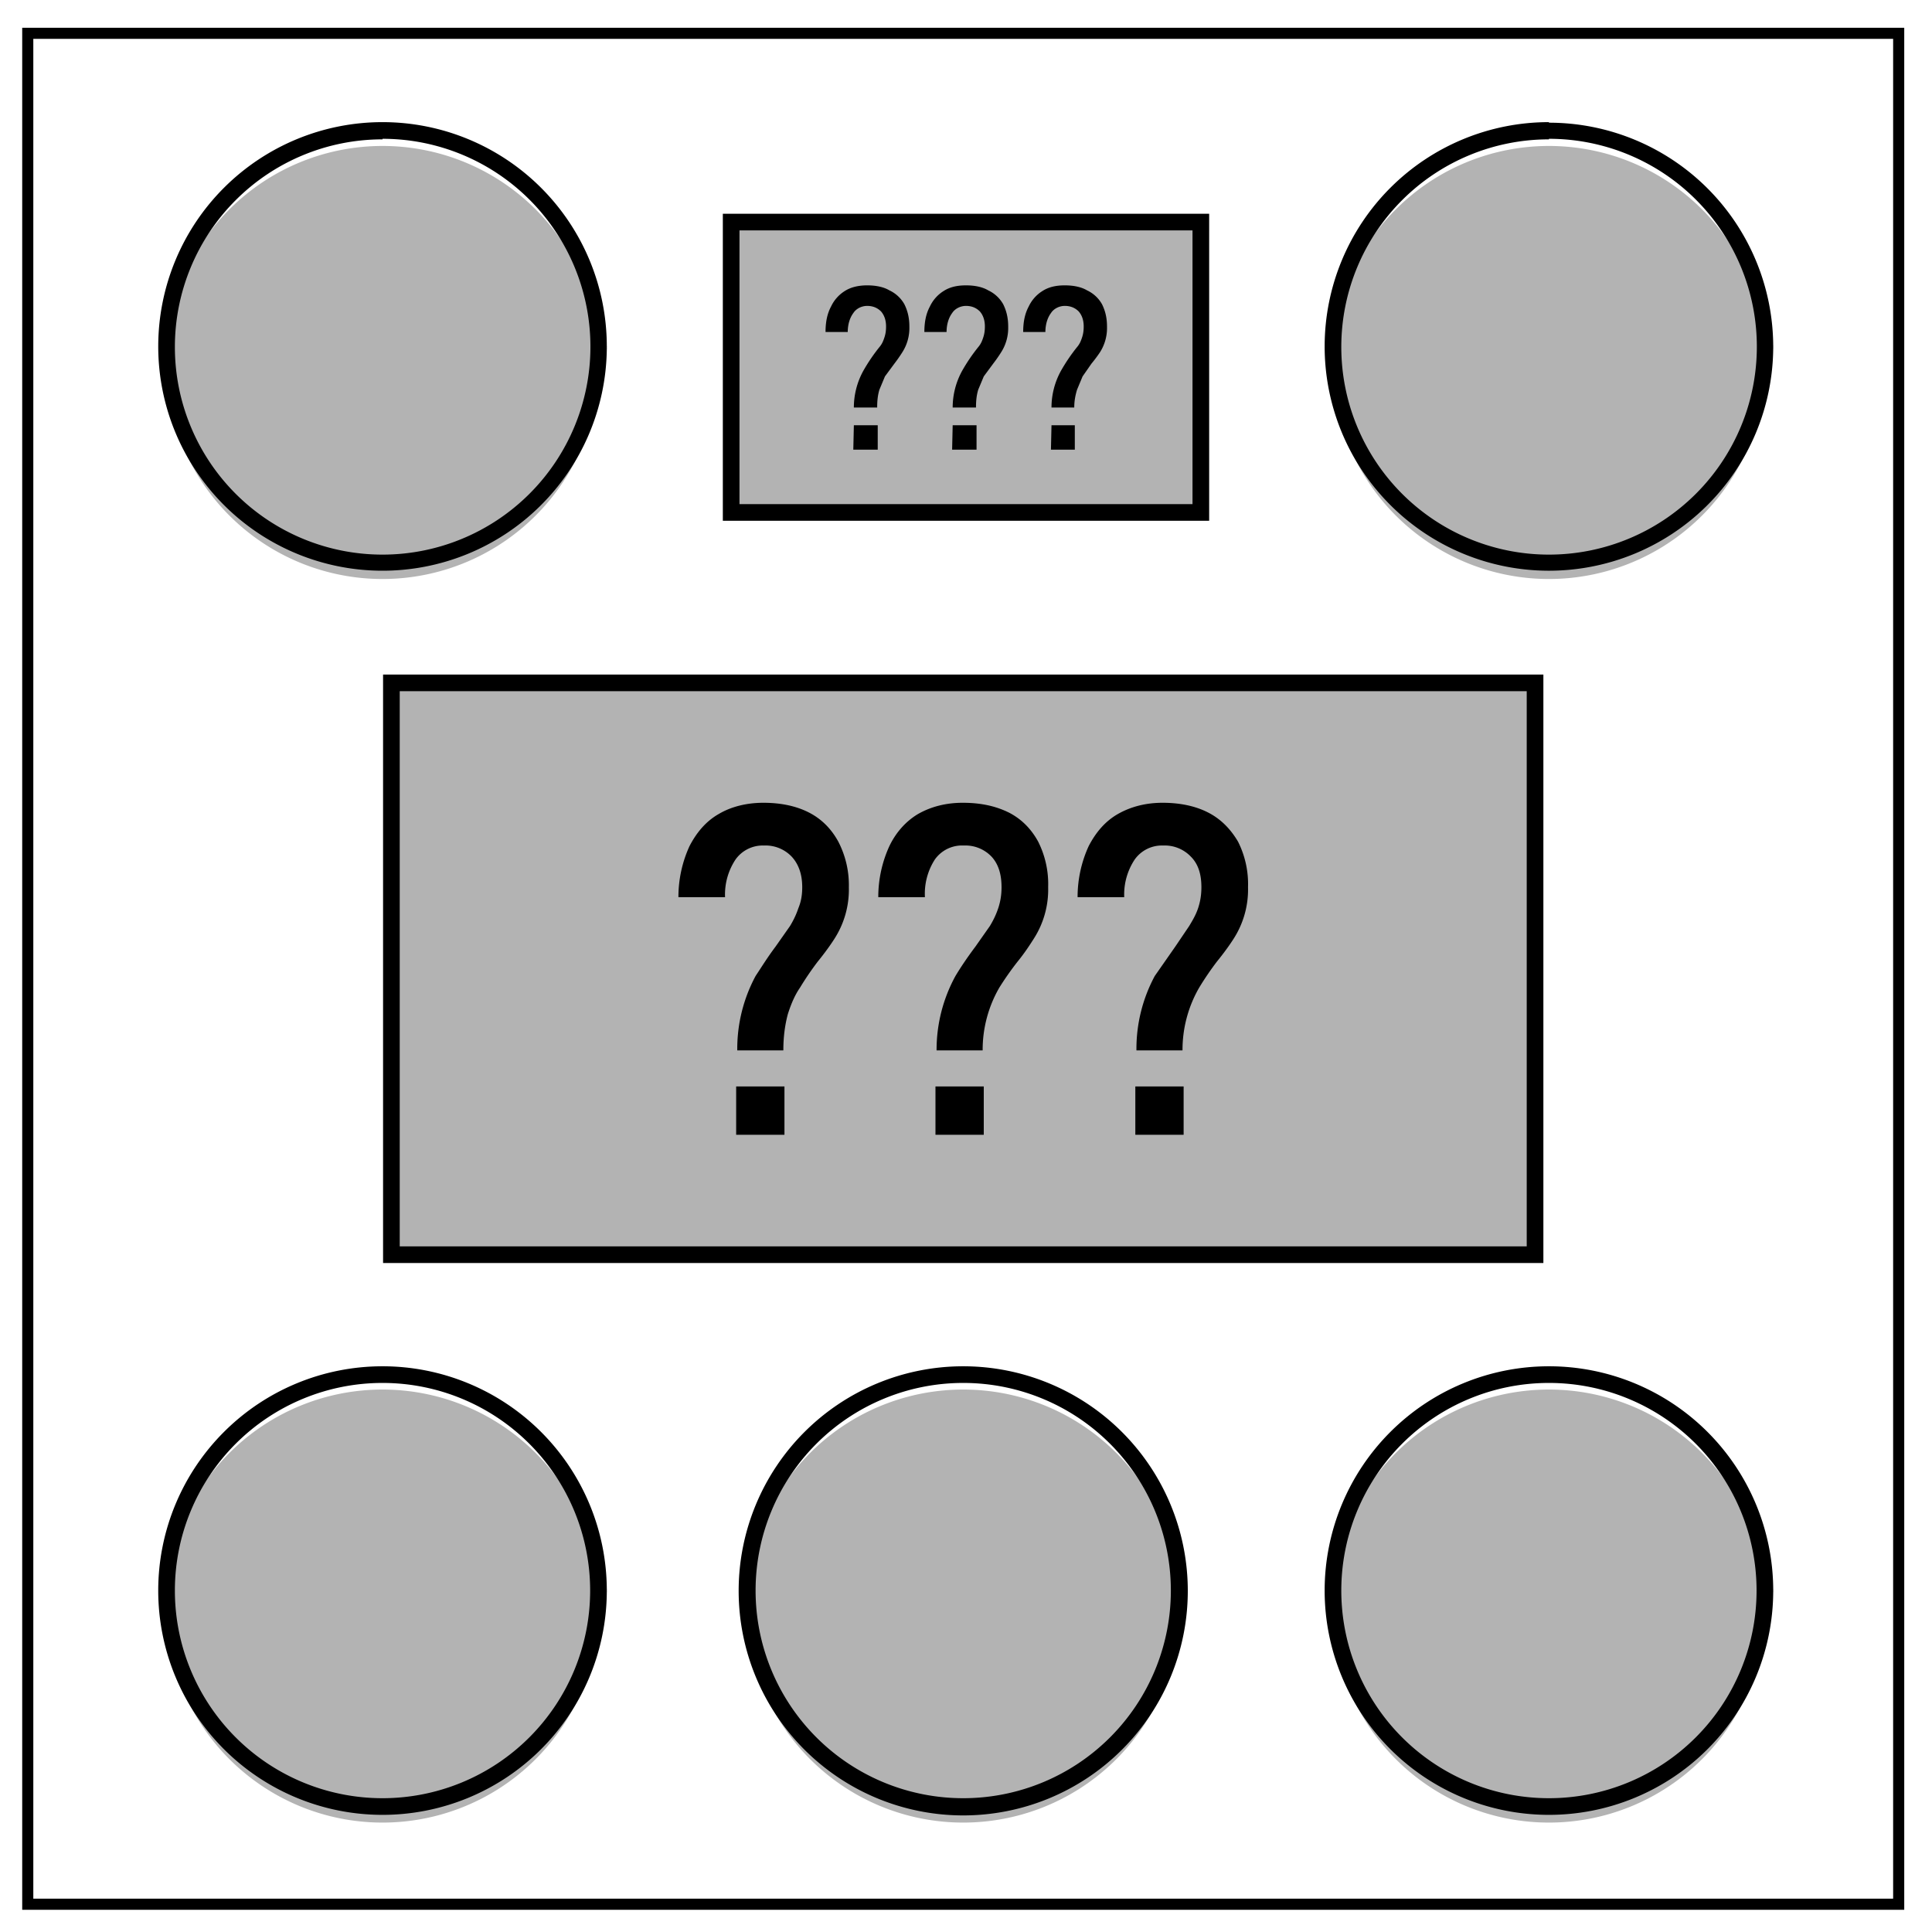
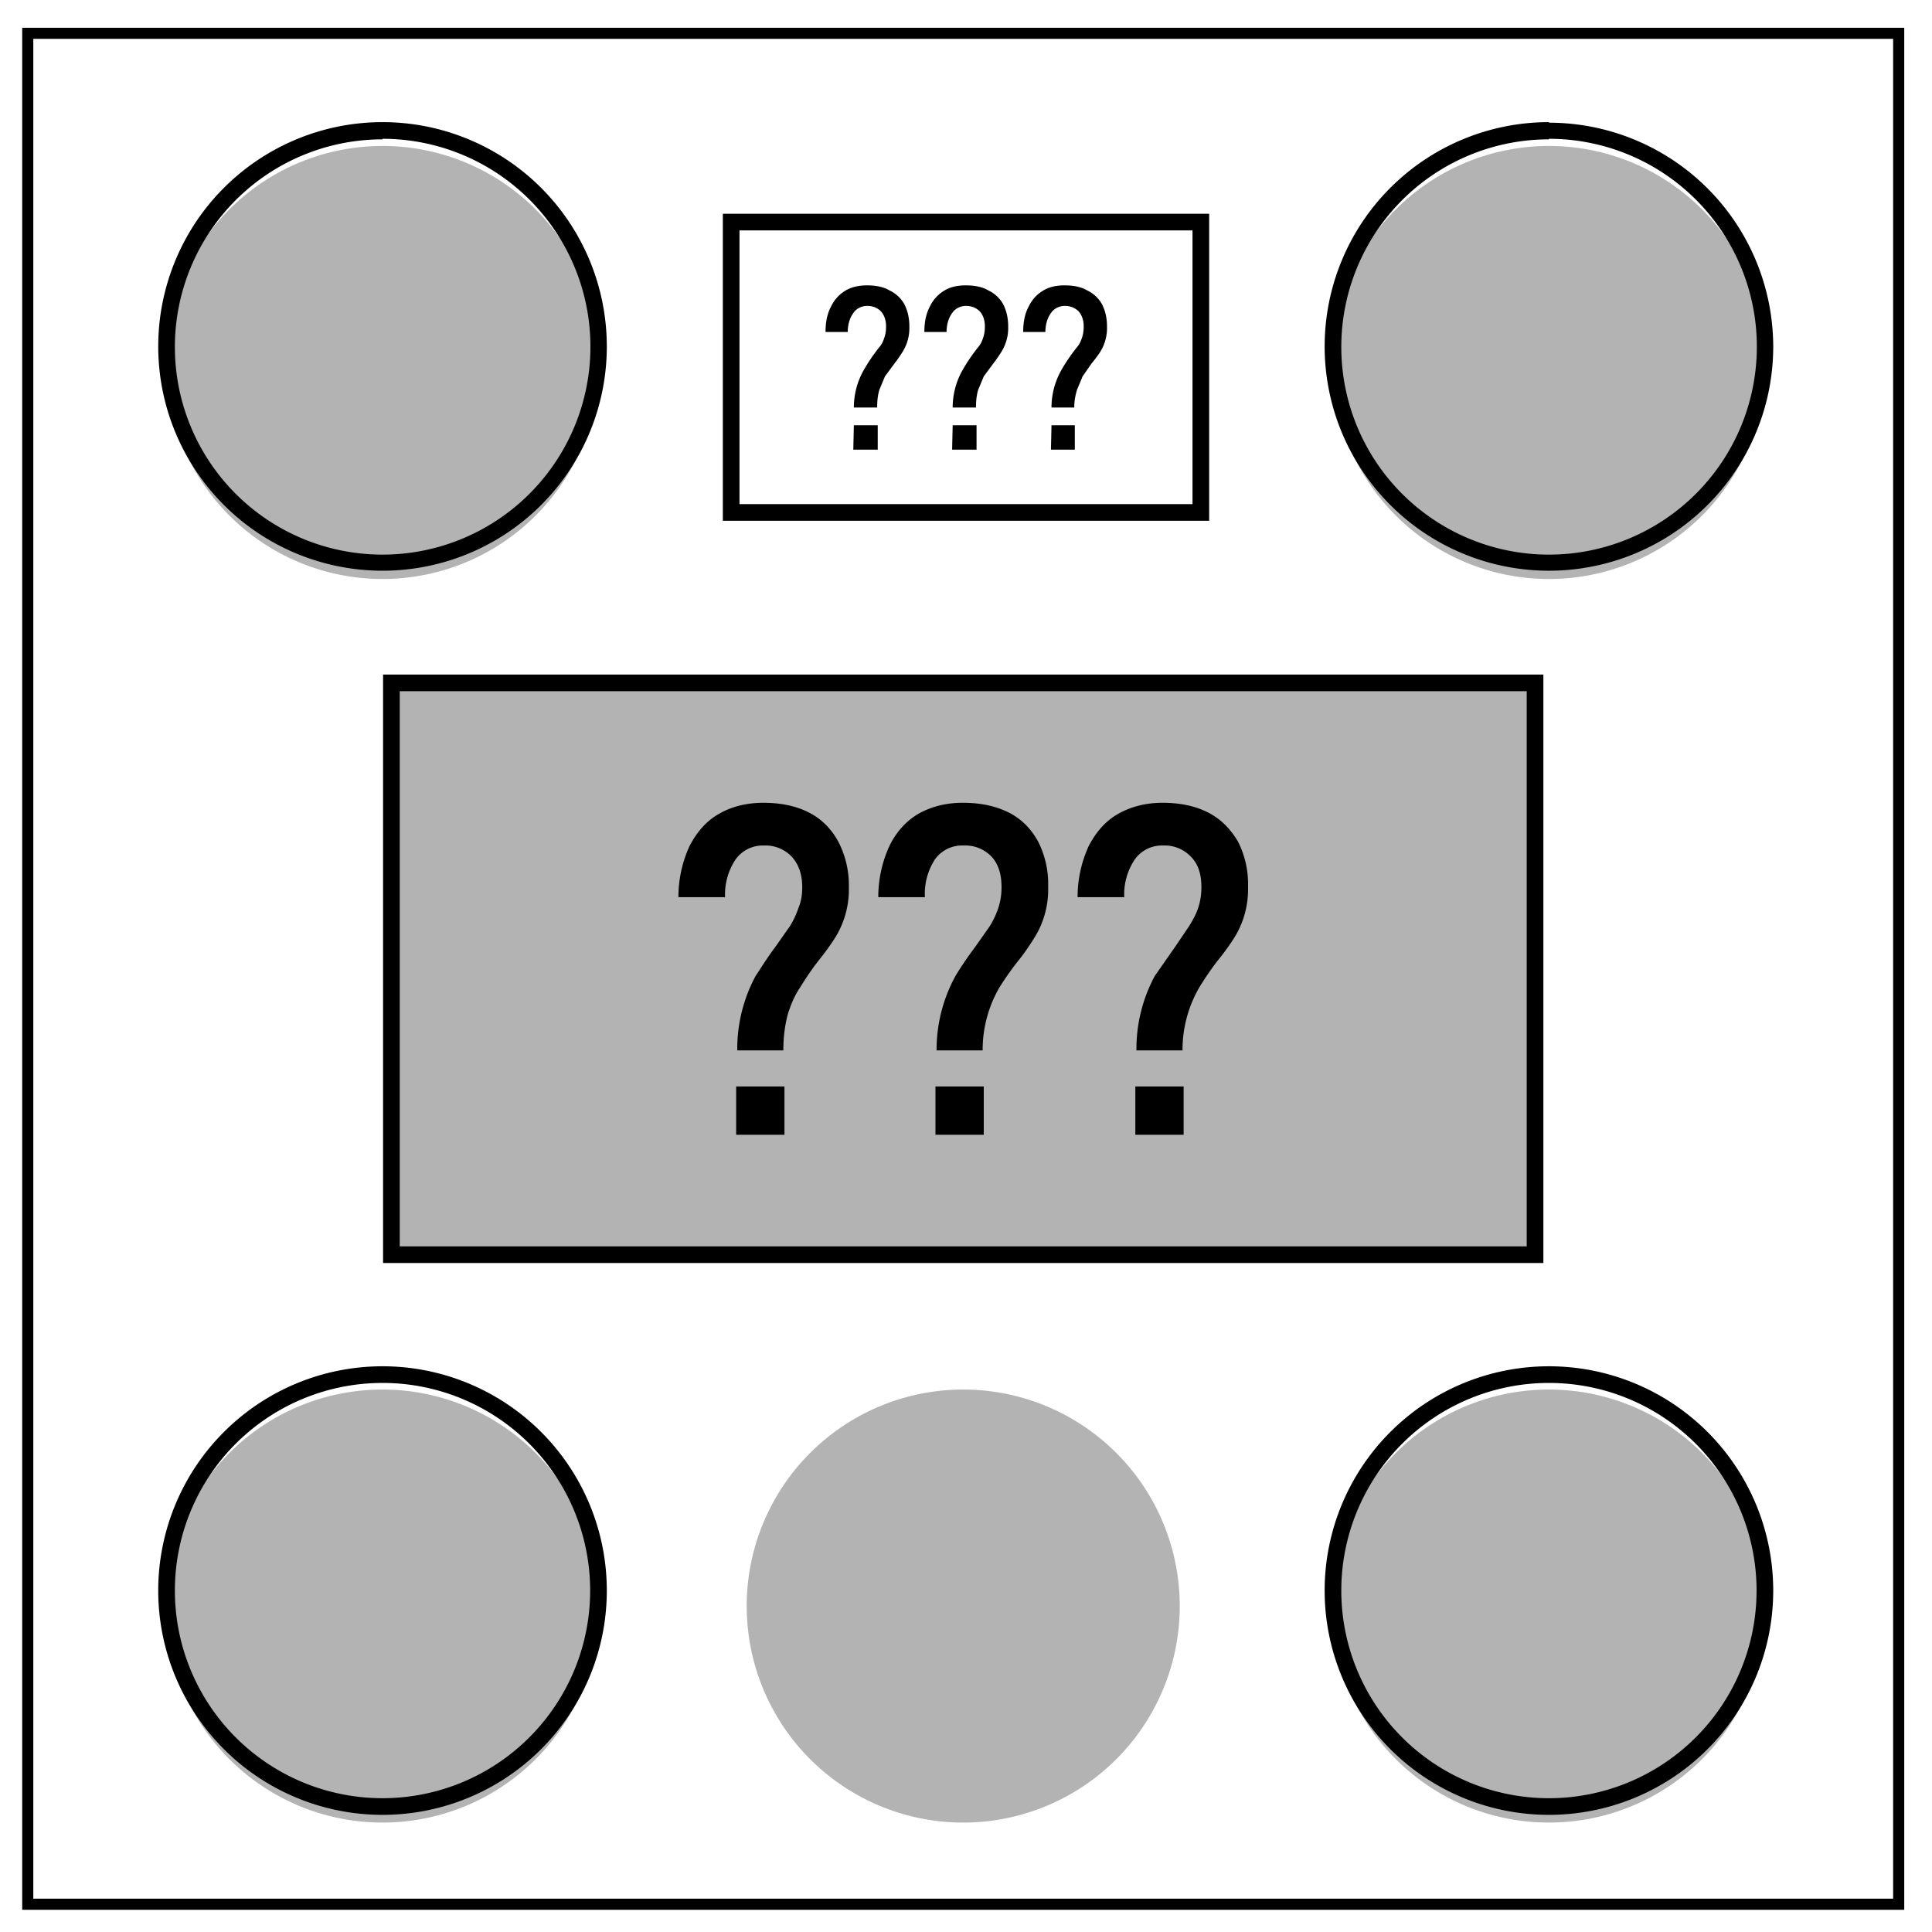
<svg xmlns="http://www.w3.org/2000/svg" fill="none" viewBox="0 0 348 348">
  <path d="M4 5v339h339V5zm2 2h335v335H6z" style="color:#000;fill:#000" />
  <g style="opacity:1">
    <path d="M70.6 123h205.8v103H70.6Z" style="color:#000;fill:#b3b3b3" />
    <path d="M69 121.5v106h209v-106zm3 3h203v100H72z" style="color:#000;fill:#000" />
  </g>
  <g style="opacity:1">
-     <path d="M131.7 40h84.6v52.3h-84.6z" style="color:#000;fill:#b3b3b3" />
    <path d="M130.2 38.5v55.3h87.6V38.5zm3 3h81.6v49.3h-81.6z" style="color:#000;fill:#000" />
  </g>
  <g style="opacity:1">
    <path d="M212.4 286.5a39 39 0 1 1-77.8 0 39 39 0 0 1 77.8 0" style="color:#000;fill:#b3b3b3" />
-     <path d="M173.5 246.1a40.4 40.4 0 1 0 0 80.9 40.4 40.4 0 0 0 0-80.9m0 3a37.4 37.4 0 1 1 0 74.8 37.4 37.4 0 0 1 0-74.8" style="color:#000;fill:#000" />
  </g>
  <g style="opacity:1">
    <path d="M108.5 286.5a39 39 0 1 1-77.8 0 39 39 0 0 1 77.8 0" style="color:#000;fill:#b3b3b3" transform="translate(-.7)" />
    <path d="M69.6 246.1a40.4 40.4 0 1 0 40.4 40.7 1.5 1.5 0 0 0 0-.3 1.5 1.5 0 0 0 0-.3 40.4 40.4 0 0 0-40.4-40.1m0 3a37.4 37.4 0 1 1 0 74.8 37.4 37.4 0 0 1 0-74.8" style="color:#000;fill:#000" transform="translate(-.7)" />
  </g>
  <g style="opacity:1">
    <path d="M108.5 62.5a39 39 0 1 1-77.8 0 39 39 0 0 1 77.8 0" style="color:#000;fill:#b3b3b3" transform="translate(-.7)" />
    <path d="M69.6 22A40.4 40.4 0 1 0 110 62.9a1.5 1.5 0 0 0 0-.3 1.5 1.5 0 0 0 0-.3A40.4 40.4 0 0 0 69.6 22m0 3a37.4 37.4 0 1 1 0 74.9 37.4 37.4 0 0 1 0-74.8z" style="color:#000;fill:#000" transform="translate(-.7)" />
  </g>
  <g style="opacity:1">
    <path d="M318.6 286.5a39 39 0 1 1-77.8 0 39 39 0 0 1 77.8 0" style="color:#000;fill:#b3b3b3" transform="translate(-.7)" />
    <path d="M279.7 246.1a40.4 40.4 0 1 0 40.4 40.7 1.5 1.5 0 0 0 0-.3 1.5 1.5 0 0 0 0-.3 40.4 40.4 0 0 0-40.4-40.1m0 3a37.4 37.4 0 1 1 0 74.8 37.4 37.4 0 0 1 0-74.8" style="color:#000;fill:#000" transform="translate(-.7)" />
  </g>
  <g style="opacity:1">
    <path d="M318.6 62.5a39 39 0 1 1-77.8 0 39 39 0 0 1 77.8 0" style="color:#000;fill:#b3b3b3" transform="translate(-.7)" />
    <path d="M279.7 22a40.4 40.4 0 1 0 40.4 40.8 1.5 1.5 0 0 0 0-.3 1.5 1.5 0 0 0 0-.3 40.4 40.4 0 0 0-40.4-40.1zm0 3a37.4 37.4 0 1 1 0 74.9 37.4 37.4 0 0 1 0-74.8z" style="color:#000;fill:#000" transform="translate(-.7)" />
  </g>
  <g aria-label="???" style="stroke-width:3.124">
    <g style="opacity:1">
      <path d="M132.8 189.2a27.7 27.7 0 0 1 3.3-13.4c1-1.5 2.1-3.3 3.6-5.3l2.6-3.7c.6-1 1.1-2 1.5-3.2.5-1.2.7-2.4.7-3.8 0-2.4-.7-4.2-1.9-5.5a6.5 6.5 0 0 0-5-2 6 6 0 0 0-5.1 2.5 11.4 11.4 0 0 0-1.9 6.8h-8.4a22 22 0 0 1 2-9.2c1.3-2.5 3-4.5 5.3-5.8 2.2-1.3 5-2 8-2 3.2 0 6 .6 8.3 1.8 2.3 1.2 4 3 5.2 5.2a17 17 0 0 1 1.9 8.2 16.4 16.4 0 0 1-2.6 9.3c-.7 1.1-1.7 2.5-3 4.1a53.6 53.6 0 0 0-3.2 4.7c-.9 1.3-1.6 2.9-2.2 4.8-.5 1.9-.8 4-.8 6.5zm-.2 6.5h8.7v8.7h-8.7z" style="color:#000;fill:#000;stroke-width:3.124" />
-       <path d="M137.5 143a17 17 0 0 0-8.8 2.3 15 15 0 0 0-5.9 6.4c-1.3 2.8-2 6-2.2 9.8v1.7h11.6v-1.6c0-2.7.6-4.7 1.5-6 1-1.2 2-1.7 3.9-1.7 1.8 0 3 .5 3.9 1.4.9 1 1.4 2.4 1.4 4.5 0 1.2-.2 2.3-.5 3.3L141 166a97 97 0 0 1-2.5 3.6c-1.5 2-2.8 3.8-3.7 5.4a29.2 29.2 0 0 0-3.6 14.2v1.6h11.4v-1.6c0-2.3.3-4.4.8-6a18 18 0 0 1 2-4.5c.8-1.3 1.8-2.8 3.2-4.5a54 54 0 0 0 3-4.3 18.3 18.3 0 0 0 2.8-10v-.1c0-3.4-.6-6.4-2-9a13.7 13.7 0 0 0-5.9-5.8c-2.6-1.3-5.6-2-9-2m0 3.2c3 0 5.5.5 7.6 1.6 2 1 3.5 2.5 4.6 4.5 1 2 1.6 4.5 1.6 7.5a15.2 15.2 0 0 1-2.4 8.4c-.6 1.1-1.6 2.5-2.8 4a55 55 0 0 0-3.4 4.8 22.8 22.8 0 0 0-3.1 10.6h-5.2a25.2 25.2 0 0 1 3-11l3.6-5.2 2.6-3.7c.7-1.1 1.3-2.3 1.7-3.6.5-1.3.7-2.8.7-4.3 0-2.7-.7-5-2.2-6.6a8.2 8.2 0 0 0-6.2-2.4c-2.6 0-4.9 1-6.4 3a12 12 0 0 0-2 6.3H124c.2-2.7.7-5 1.6-7 1.2-2.3 2.7-4 4.7-5.1 2-1.2 4.3-1.8 7.2-1.8m-6.5 48v11.7h11.8v-11.8H131zm3.1 3h5.6v5.6h-5.6z" style="color:#000;stroke-width:3.124" />
    </g>
    <g style="opacity:1">
      <path d="M168.7 189.2a27.7 27.7 0 0 1 3.4-13.4c.9-1.5 2.1-3.3 3.6-5.3l2.6-3.7c.6-1 1.1-2 1.5-3.2.4-1.2.6-2.4.6-3.8 0-2.4-.6-4.2-1.8-5.5a6.5 6.5 0 0 0-5-2 6 6 0 0 0-5.2 2.5 11.4 11.4 0 0 0-1.8 6.8h-8.4a22 22 0 0 1 2-9.2c1.2-2.5 3-4.5 5.2-5.8 2.3-1.3 5-2 8-2 3.3 0 6 .6 8.4 1.8 2.3 1.2 4 3 5.2 5.2a17 17 0 0 1 1.8 8.2 16.4 16.4 0 0 1-2.6 9.3c-.7 1.1-1.6 2.5-2.9 4.1a53.6 53.6 0 0 0-3.3 4.7 22.4 22.4 0 0 0-3 11.3zm-.2 6.5h8.7v8.7h-8.7z" style="color:#000;fill:#000;stroke-width:3.124" />
      <path d="M173.5 143a17 17 0 0 0-8.8 2.3 15 15 0 0 0-5.9 6.4c-1.4 2.8-2 6-2.2 9.8v1.7h11.5v-1.6c0-2.7.6-4.7 1.6-6 1-1.2 2-1.7 3.8-1.7 1.9 0 3 .5 4 1.4.8 1 1.4 2.4 1.4 4.5 0 1.2-.2 2.3-.6 3.3-.3 1-.8 2-1.4 2.9l-2.5 3.6c-1.5 2-2.7 3.8-3.7 5.4a29.2 29.2 0 0 0-3.6 14.2v1.6h11.5v-1.6c0-2.3.3-4.4.8-6a18 18 0 0 1 2-4.5c.7-1.3 1.8-2.8 3.1-4.5a54 54 0 0 0 3-4.3 18.3 18.3 0 0 0 2.9-10v-.1c0-3.4-.7-6.4-2-9a13.7 13.7 0 0 0-6-5.8c-2.5-1.3-5.5-2-9-2zm0 3.2c3 0 5.5.5 7.5 1.6 2 1 3.6 2.5 4.6 4.5 1.1 2 1.7 4.5 1.7 7.5a15.2 15.2 0 0 1-2.4 8.4c-.7 1.1-1.6 2.5-2.8 4a55 55 0 0 0-3.4 4.8 22.8 22.8 0 0 0-3.1 10.6h-5.2a25.2 25.2 0 0 1 3-11c.9-1.5 2-3.2 3.5-5.2l2.7-3.7c.7-1.1 1.2-2.3 1.7-3.6.4-1.3.7-2.8.7-4.3 0-2.7-.7-5-2.3-6.6a8.2 8.2 0 0 0-6.2-2.4c-2.5 0-4.8 1-6.3 3a12 12 0 0 0-2 6.3H160c.2-2.7.8-5 1.7-7 1.1-2.3 2.7-4 4.6-5.1 2-1.2 4.4-1.8 7.3-1.8zm-6.5 48v11.7h11.8v-11.8H167zm3.1 3h5.6v5.6H170v-5.6z" style="color:#000;stroke-width:3.124" />
    </g>
    <g style="opacity:1">
      <path d="M204.7 189.2a27.7 27.7 0 0 1 3.3-13.4l3.7-5.3 2.5-3.7c.6-1 1.2-2 1.6-3.2.4-1.2.6-2.4.6-3.8 0-2.4-.6-4.2-1.9-5.5a6.5 6.5 0 0 0-5-2 6 6 0 0 0-5.1 2.5 11.4 11.4 0 0 0-1.9 6.8h-8.4a22 22 0 0 1 2-9.2c1.3-2.5 3-4.5 5.3-5.8 2.3-1.3 5-2 8-2 3.2 0 6 .6 8.3 1.8 2.3 1.2 4 3 5.3 5.2a17 17 0 0 1 1.8 8.2 16.4 16.4 0 0 1-2.6 9.3c-.7 1.1-1.7 2.5-3 4.1a53.6 53.6 0 0 0-3.2 4.7 22.4 22.4 0 0 0-3 11.3zm-.2 6.5h8.7v8.7h-8.7z" style="color:#000;fill:#000;stroke-width:3.124" />
      <path d="M209.4 143a17 17 0 0 0-8.8 2.3 15 15 0 0 0-5.8 6.4c-1.4 2.8-2.1 6-2.2 9.8v1.7H204v-1.6c0-2.7.6-4.7 1.5-6 1-1.2 2-1.7 3.9-1.7s3 .5 3.9 1.4c.9 1 1.4 2.4 1.4 4.5 0 1.2-.2 2.3-.5 3.3-.4 1-.8 2-1.4 2.9l-2.5 3.6c-1.5 2-2.7 3.8-3.7 5.4a29.2 29.2 0 0 0-3.6 14.2v1.6h11.5v-1.6a18 18 0 0 1 2.7-10.5c.8-1.3 1.9-2.8 3.2-4.5a54 54 0 0 0 3-4.3 18.3 18.3 0 0 0 2.9-10v-.1c0-3.4-.7-6.4-2-9a13.7 13.7 0 0 0-6-5.8c-2.5-1.3-5.6-2-9-2zm0 3.2c3 0 5.6.5 7.6 1.6 2 1 3.5 2.5 4.6 4.5 1 2 1.6 4.5 1.6 7.5a15.2 15.2 0 0 1-2.4 8.4c-.6 1.1-1.6 2.5-2.8 4a55 55 0 0 0-3.4 4.8 22.8 22.8 0 0 0-3.1 10.6h-5.1a25.2 25.2 0 0 1 3-11c.9-1.5 2-3.2 3.5-5.2l2.6-3.7c.7-1.1 1.3-2.3 1.7-3.6.5-1.3.7-2.8.7-4.3 0-2.7-.7-5-2.2-6.6a8.2 8.2 0 0 0-6.2-2.4c-2.6 0-4.9 1-6.4 3a12 12 0 0 0-2 6.3H196c.2-2.7.7-5 1.7-7 1-2.3 2.6-4 4.6-5.1 2-1.2 4.3-1.8 7.2-1.8zm-6.5 48v11.7h11.9v-11.8h-11.9zm3.2 3h5.5v5.6h-5.5z" style="color:#000;stroke-width:3.124" />
    </g>
  </g>
  <g aria-label="???" style="stroke-width:1.546">
    <g style="opacity:1">
      <path d="M153.8 73.4a13.7 13.7 0 0 1 1.7-6.6 32.1 32.1 0 0 1 3-4.4c.4-.5.6-1 .8-1.6.2-.6.3-1.2.3-2 0-1.1-.3-2-.9-2.7-.6-.6-1.4-1-2.5-1-1 0-2 .5-2.5 1.3-.6.8-1 2-1 3.4h-4c0-1.8.3-3.3 1-4.6a6.6 6.6 0 0 1 2.5-2.8c1.1-.7 2.5-1 4-1 1.6 0 3 .3 4 .9a6 6 0 0 1 2.7 2.5c.6 1.2.9 2.5.9 4v.1a8.1 8.1 0 0 1-1.3 4.6 26 26 0 0 1-1.4 2l-1.7 2.3-1 2.4c-.3 1-.4 2-.4 3.2zm0 3.2h4.3V81h-4.4z" style="color:#000;fill:#000;stroke-width:1.546" />
      <path d="M156.2 50.6c-1.7 0-3.1.4-4.4 1.1a7.4 7.4 0 0 0-2.9 3.2c-.7 1.4-1 3-1 4.8v.9h5.7v-.8a5 5 0 0 1 .7-3c.5-.6 1-.8 2-.8.8 0 1.4.2 1.9.7.4.4.7 1.1.7 2.2a5 5 0 0 1-.3 1.6l-.7 1.4a47.8 47.8 0 0 1-3 4.5c-.6.9-1 1.9-1.3 3-.4 1.2-.5 2.6-.5 4v.8h5.7v-.8c0-1.1 0-2.1.3-3a9 9 0 0 1 1-2.2l1.6-2.2 1.5-2.1a9 9 0 0 0 1.4-5c0-1.7-.4-3.2-1-4.4a6.8 6.8 0 0 0-3-3c-1.2-.6-2.7-.9-4.4-.9m0 1.5a8 8 0 0 1 3.7.8c1 .6 1.8 1.3 2.3 2.3.5 1 .8 2.2.8 3.7a7.5 7.5 0 0 1-1.2 4.2l-1.4 2-1.6 2.3a10.4 10.4 0 0 0-1.5 5.3h-2.6a11.3 11.3 0 0 1 1.4-5.5l1.8-2.6 1.3-1.8.9-1.8c.2-.6.3-1.4.3-2.1 0-1.3-.4-2.5-1.1-3.3a4 4 0 0 0-3-1.2c-1.4 0-2.5.5-3.2 1.5a6 6 0 0 0-1 3.1h-2.5c0-1.3.3-2.5.7-3.4.6-1.2 1.3-2 2.3-2.6 1-.6 2.2-.9 3.6-.9M153 76v5.8h5.8V76zm1.5 1.5h2.8v2.8h-2.8z" style="color:#000;stroke-width:1.546" />
    </g>
    <g style="opacity:1">
      <path d="M171.6 73.4a13.7 13.7 0 0 1 1.7-6.6 32.1 32.1 0 0 1 3-4.4c.4-.5.6-1 .8-1.6.2-.6.3-1.2.3-2 0-1.1-.3-2-.9-2.7-.6-.6-1.4-1-2.5-1-1 0-2 .5-2.5 1.3-.6.8-1 2-1 3.4h-4c0-1.8.3-3.3 1-4.6a6.6 6.6 0 0 1 2.5-2.8c1.1-.7 2.4-1 4-1s3 .3 4 .9a6 6 0 0 1 2.7 2.5c.6 1.2.9 2.5.9 4v.1a8.1 8.1 0 0 1-1.3 4.6 26 26 0 0 1-1.4 2l-1.7 2.3-1 2.4c-.3 1-.4 2-.4 3.2zm0 3.2h4.3V81h-4.4z" style="color:#000;fill:#000;stroke-width:1.546" />
      <path d="M174 50.6c-1.7 0-3.1.4-4.4 1.1a7.4 7.4 0 0 0-2.9 3.2c-.7 1.4-1 3-1 4.8v.9h5.7v-.8a5 5 0 0 1 .7-3c.5-.6 1-.8 2-.8.8 0 1.4.2 1.8.7.5.4.7 1.1.7 2.2a5 5 0 0 1-.2 1.6l-.7 1.4a47.8 47.8 0 0 1-3 4.5c-.6.9-1 1.9-1.3 3-.4 1.2-.5 2.6-.5 4v.8h5.7v-.8c0-1.1 0-2.1.3-3a9 9 0 0 1 1-2.2l1.6-2.2 1.5-2.1a9 9 0 0 0 1.4-5c0-1.7-.4-3.2-1-4.4a6.8 6.8 0 0 0-3-3c-1.2-.6-2.7-.9-4.4-.9m0 1.5a8 8 0 0 1 3.7.8c1 .6 1.8 1.3 2.3 2.3.5 1 .8 2.2.8 3.7a7.5 7.5 0 0 1-1.2 4.2l-1.4 2-1.6 2.3a10.4 10.4 0 0 0-1.5 5.3h-2.6a11.3 11.3 0 0 1 1.4-5.5l1.8-2.6 1.3-1.8c.4-.6.6-1.1.8-1.8.3-.6.4-1.4.4-2.1 0-1.3-.4-2.5-1.1-3.3a4 4 0 0 0-3-1.2c-1.4 0-2.5.5-3.2 1.5a6 6 0 0 0-1 3.1h-2.5c0-1.3.3-2.5.7-3.4.6-1.2 1.3-2 2.3-2.6 1-.6 2.2-.9 3.6-.9M170.8 76v5.8h5.8V76zm1.5 1.5h2.8v2.8h-2.8z" style="color:#000;stroke-width:1.546" />
    </g>
    <g style="opacity:1">
      <path d="M189.4 73.4a13.7 13.7 0 0 1 1.7-6.6 32.1 32.1 0 0 1 3-4.4c.4-.5.6-1 .8-1.6.2-.6.3-1.2.3-2 0-1.1-.3-2-.9-2.7-.6-.6-1.4-1-2.5-1-1 0-2 .5-2.5 1.3-.6.8-1 2-1 3.4h-4c0-1.8.3-3.3 1-4.6a6.6 6.6 0 0 1 2.5-2.8c1.1-.7 2.4-1 4-1s3 .3 4 .9a6 6 0 0 1 2.7 2.5c.6 1.2.9 2.5.9 4v.1a8.1 8.1 0 0 1-1.3 4.6 26 26 0 0 1-1.5 2l-1.6 2.3-1 2.4c-.3 1-.5 2-.5 3.2zm0 3.2h4.2V81h-4.3z" style="color:#000;fill:#000;stroke-width:1.546" />
      <path d="M191.8 50.6c-1.7 0-3.1.4-4.4 1.1a7.4 7.4 0 0 0-2.9 3.2c-.7 1.4-1 3-1 4.8v.9h5.6v-.8a5 5 0 0 1 .8-3c.5-.6 1-.8 2-.8.8 0 1.4.2 1.8.7.5.4.7 1.1.7 2.2a5 5 0 0 1-.2 1.6l-.7 1.4-1.2 1.8-1.9 2.7a14.5 14.5 0 0 0-1.8 7v.8h5.8v-.8c0-1.1 0-2.1.3-3a9 9 0 0 1 1-2.2l1.6-2.2 1.4-2.1a9 9 0 0 0 1.5-5c0-1.7-.4-3.2-1-4.4a6.8 6.8 0 0 0-3-3c-1.2-.6-2.7-.9-4.4-.9m0 1.5a8 8 0 0 1 3.7.8c1 .6 1.8 1.3 2.3 2.3.5 1 .8 2.2.8 3.7a7.5 7.5 0 0 1-1.2 4.2l-1.4 2-1.6 2.3a10.4 10.4 0 0 0-1.5 5.3h-2.6a11.3 11.3 0 0 1 1.4-5.5l1.8-2.6 1.3-1.8c.3-.6.6-1.1.8-1.8.3-.6.4-1.4.4-2.1 0-1.3-.4-2.5-1.1-3.3a4 4 0 0 0-3-1.2c-1.4 0-2.5.5-3.2 1.5a6 6 0 0 0-1 3.1h-2.5c0-1.3.3-2.5.7-3.4.6-1.2 1.3-2 2.3-2.6 1-.6 2.2-.9 3.6-.9M188.6 76v5.8h5.8V76zm1.5 1.5h2.8v2.8H190v-2.8z" style="color:#000;stroke-width:1.546" />
    </g>
  </g>
</svg>